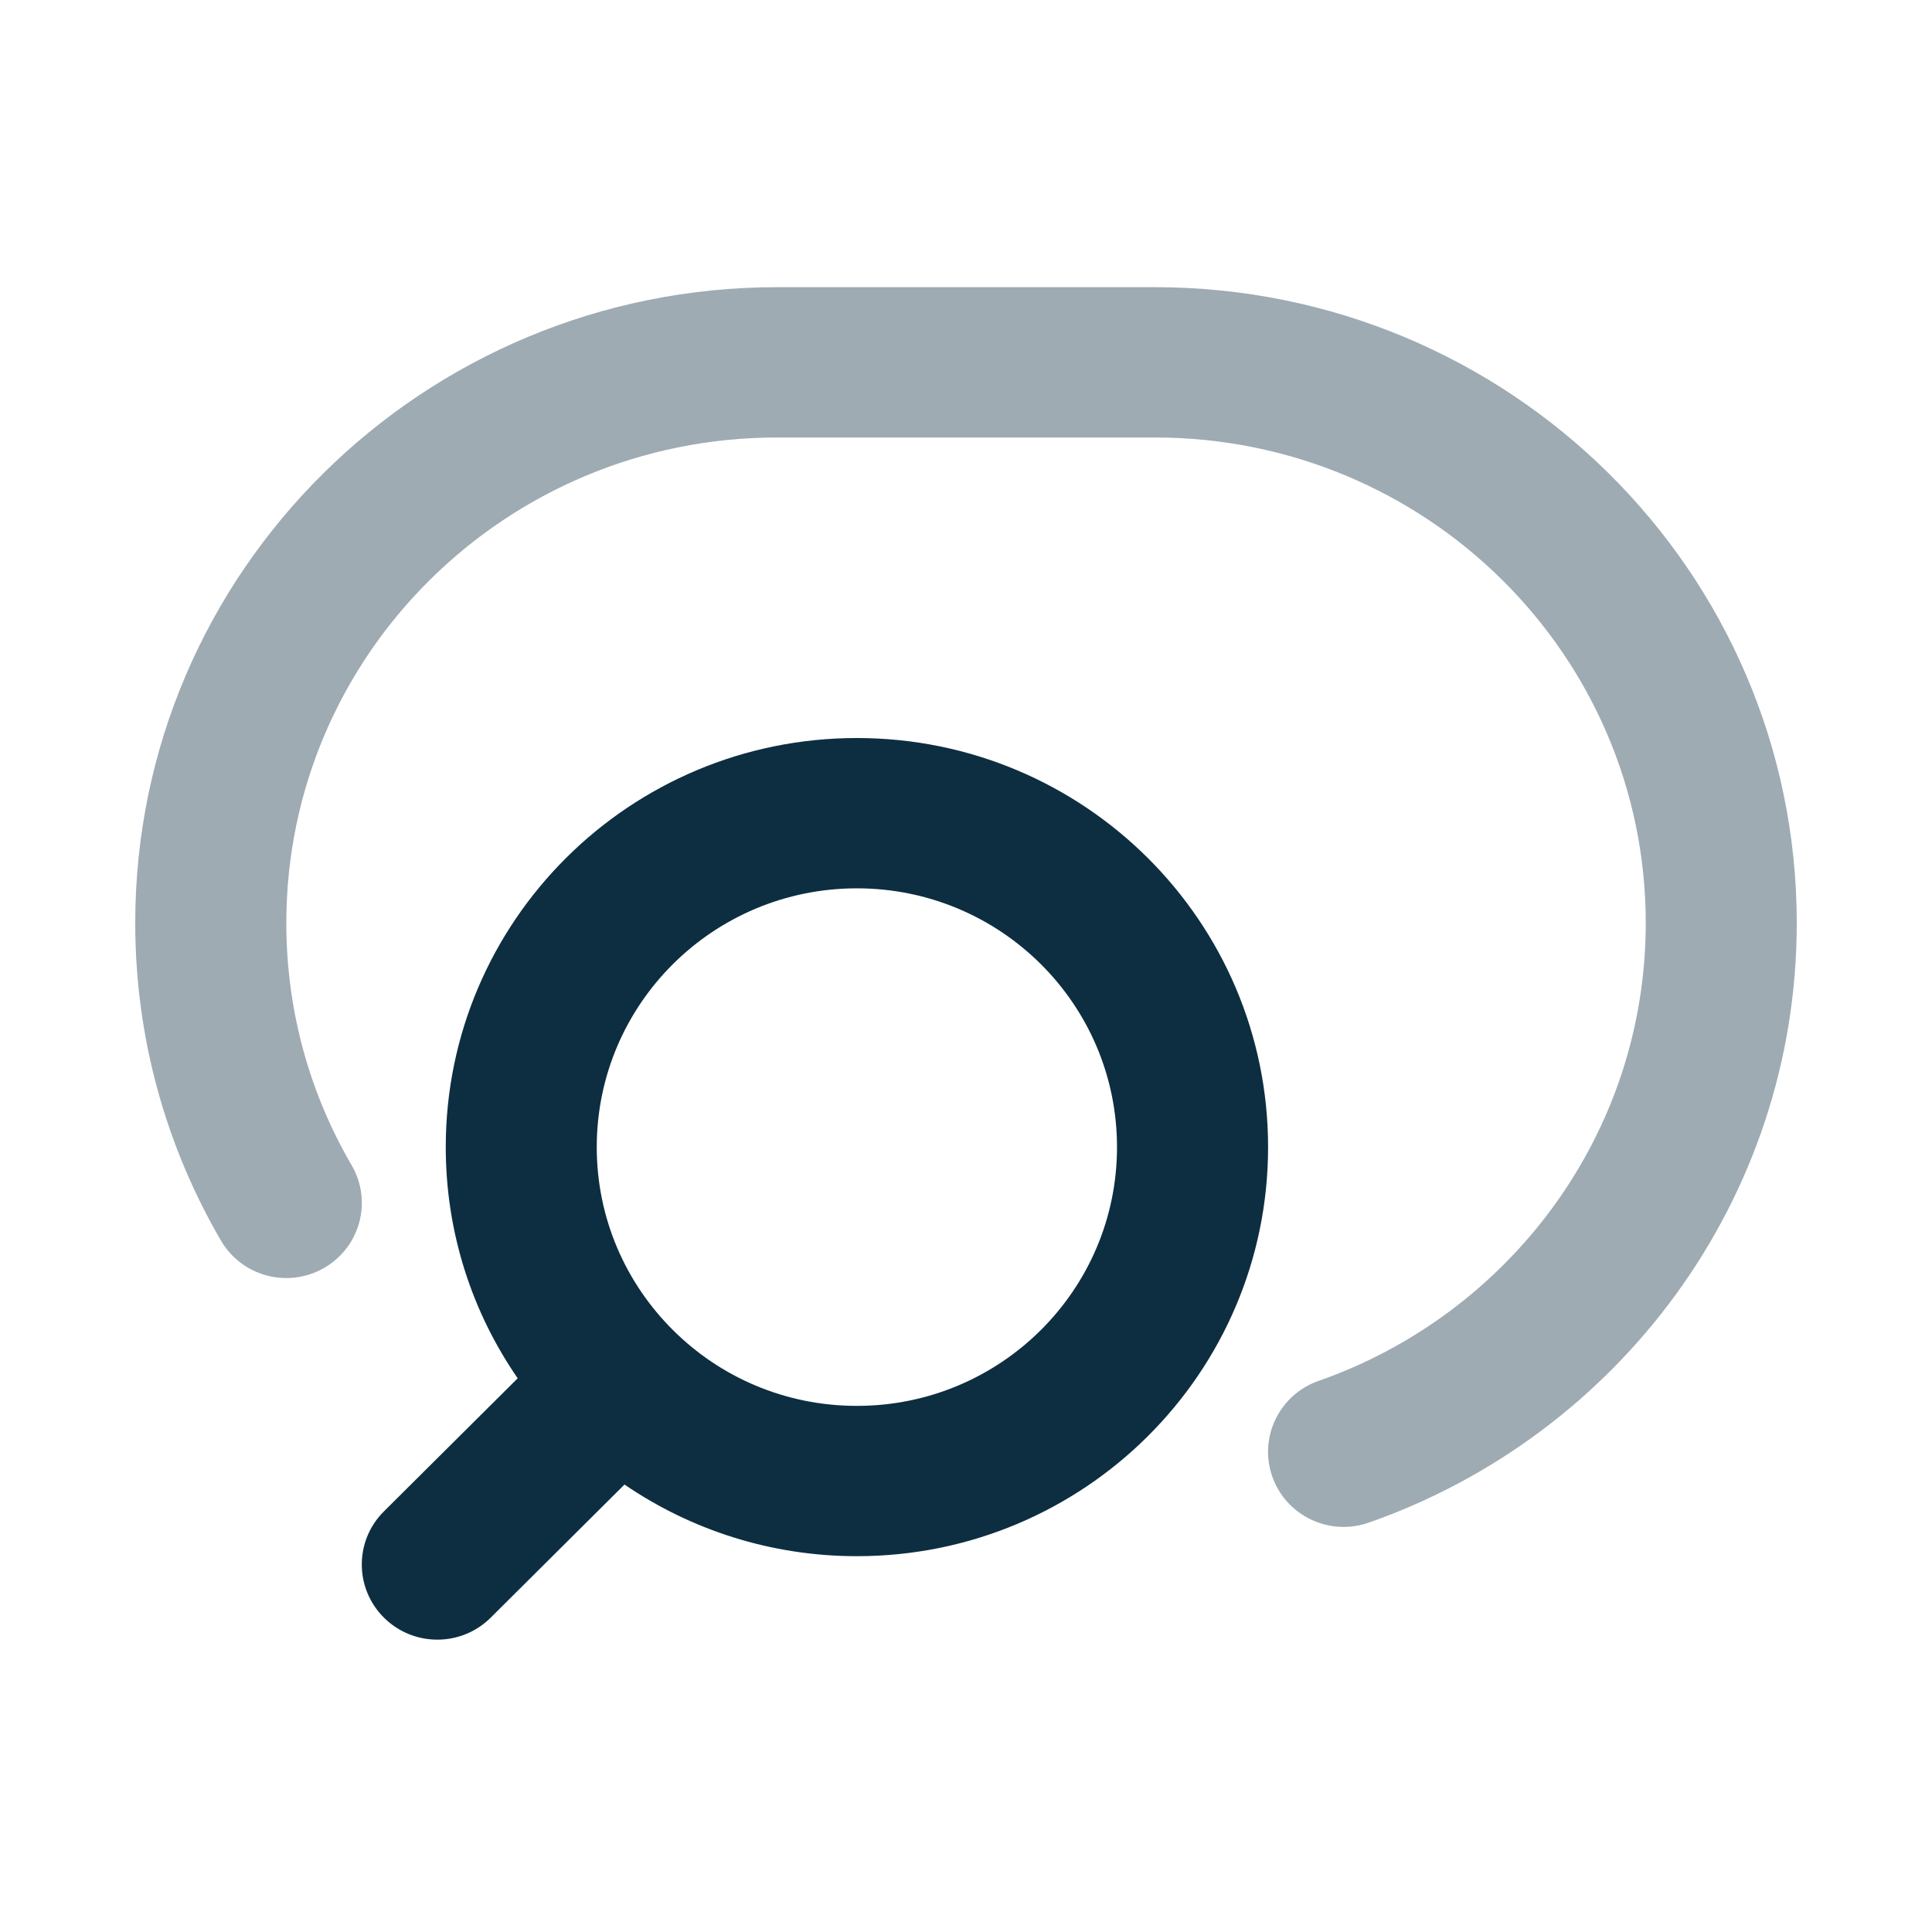
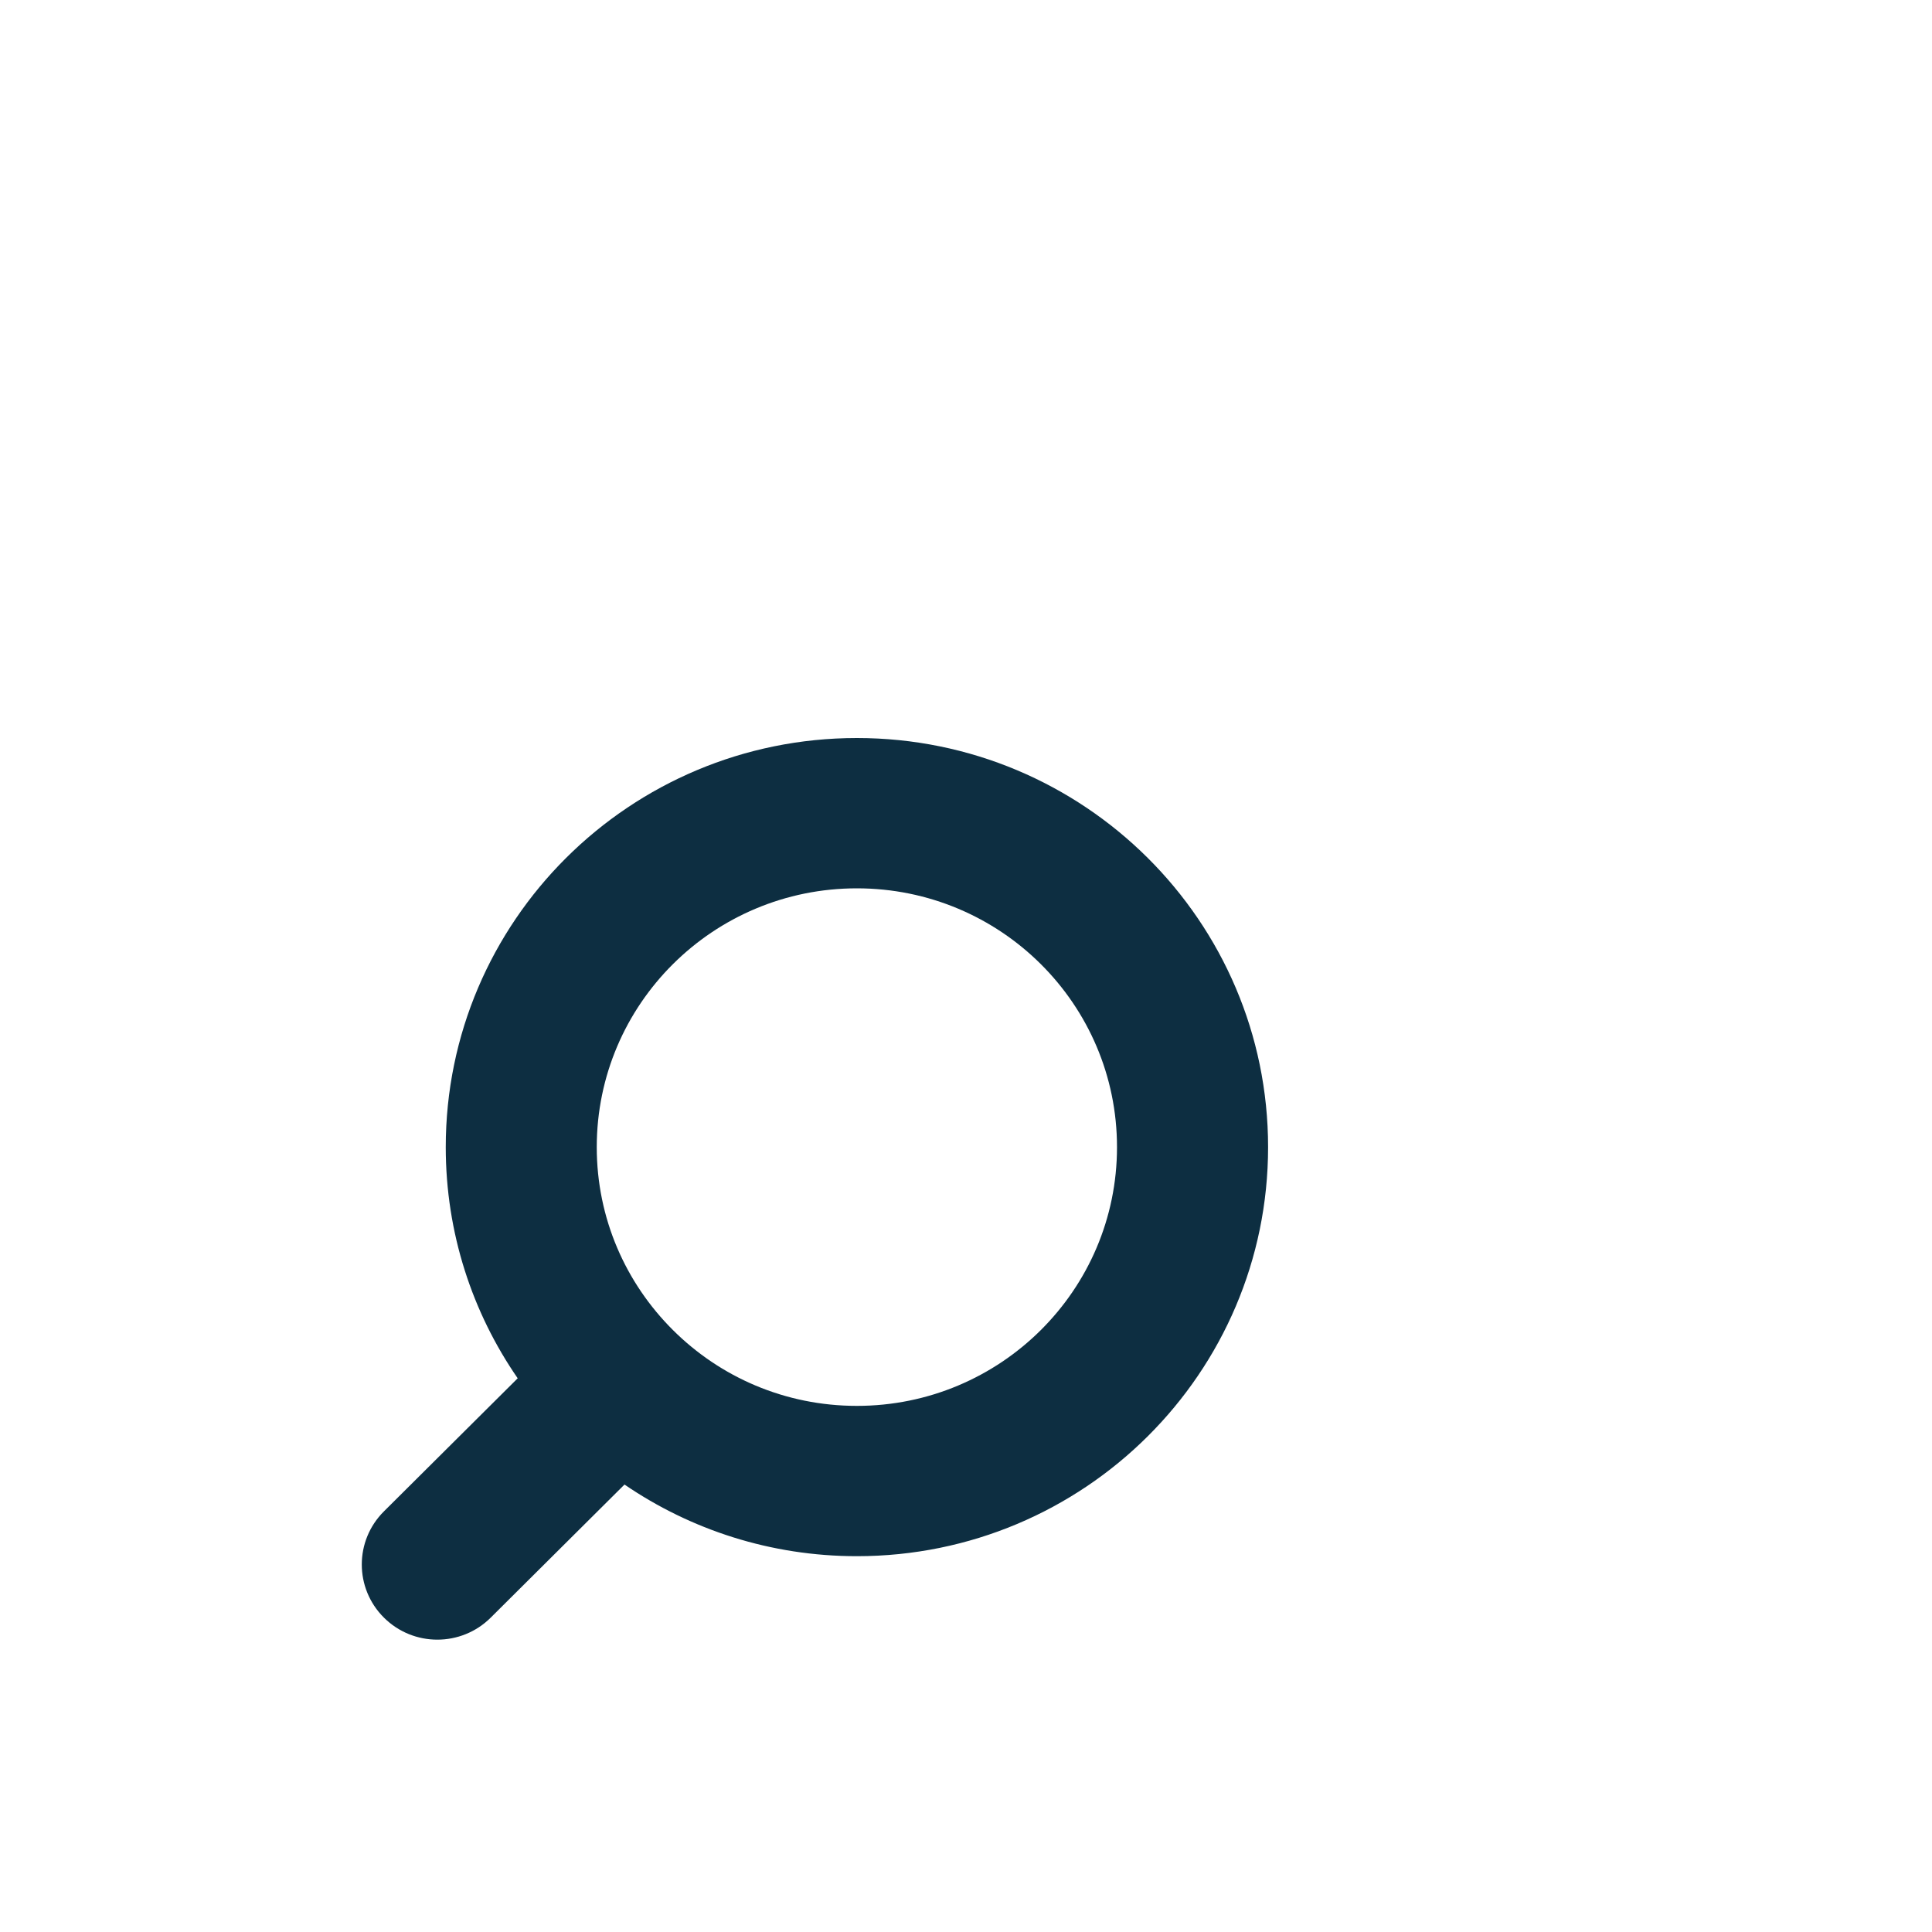
<svg xmlns="http://www.w3.org/2000/svg" width="25" height="25" viewBox="0 0 25 25" fill="none">
  <path fill-rule="evenodd" clip-rule="evenodd" d="M11.088 11.495C9.229 11.495 7.722 12.994 7.722 14.844C7.722 15.768 8.098 16.604 8.708 17.211C9.318 17.819 10.158 18.192 11.088 18.192C12.947 18.192 14.454 16.693 14.454 14.844C14.454 12.994 12.947 11.495 11.088 11.495ZM5.768 14.844C5.768 11.92 8.15 9.55 11.088 9.55C14.027 9.55 16.409 11.92 16.409 14.844C16.409 17.767 14.027 20.137 11.088 20.137C9.972 20.137 8.936 19.794 8.081 19.21L6.35 20.932C5.968 21.312 5.35 21.312 4.968 20.932C4.586 20.552 4.586 19.937 4.968 19.557L6.699 17.835C6.112 16.985 5.768 15.954 5.768 14.844Z" fill="#0D2E41" />
-   <path opacity="0.4" fill-rule="evenodd" clip-rule="evenodd" d="M1.75 11.944C1.75 7.395 5.474 3.716 10.057 3.716H14.943C19.526 3.716 23.25 7.395 23.25 11.944C23.25 15.53 20.934 18.575 17.711 19.703C17.201 19.881 16.643 19.615 16.464 19.108C16.285 18.602 16.553 18.047 17.062 17.869C19.532 17.004 21.296 14.675 21.296 11.944C21.296 8.478 18.456 5.661 14.943 5.661H10.057C6.544 5.661 3.705 8.478 3.705 11.944C3.705 13.087 4.012 14.156 4.55 15.078C4.821 15.542 4.662 16.137 4.195 16.406C3.728 16.676 3.13 16.518 2.859 16.053C2.154 14.843 1.75 13.439 1.75 11.944Z" fill="#0D2E41" />
</svg>